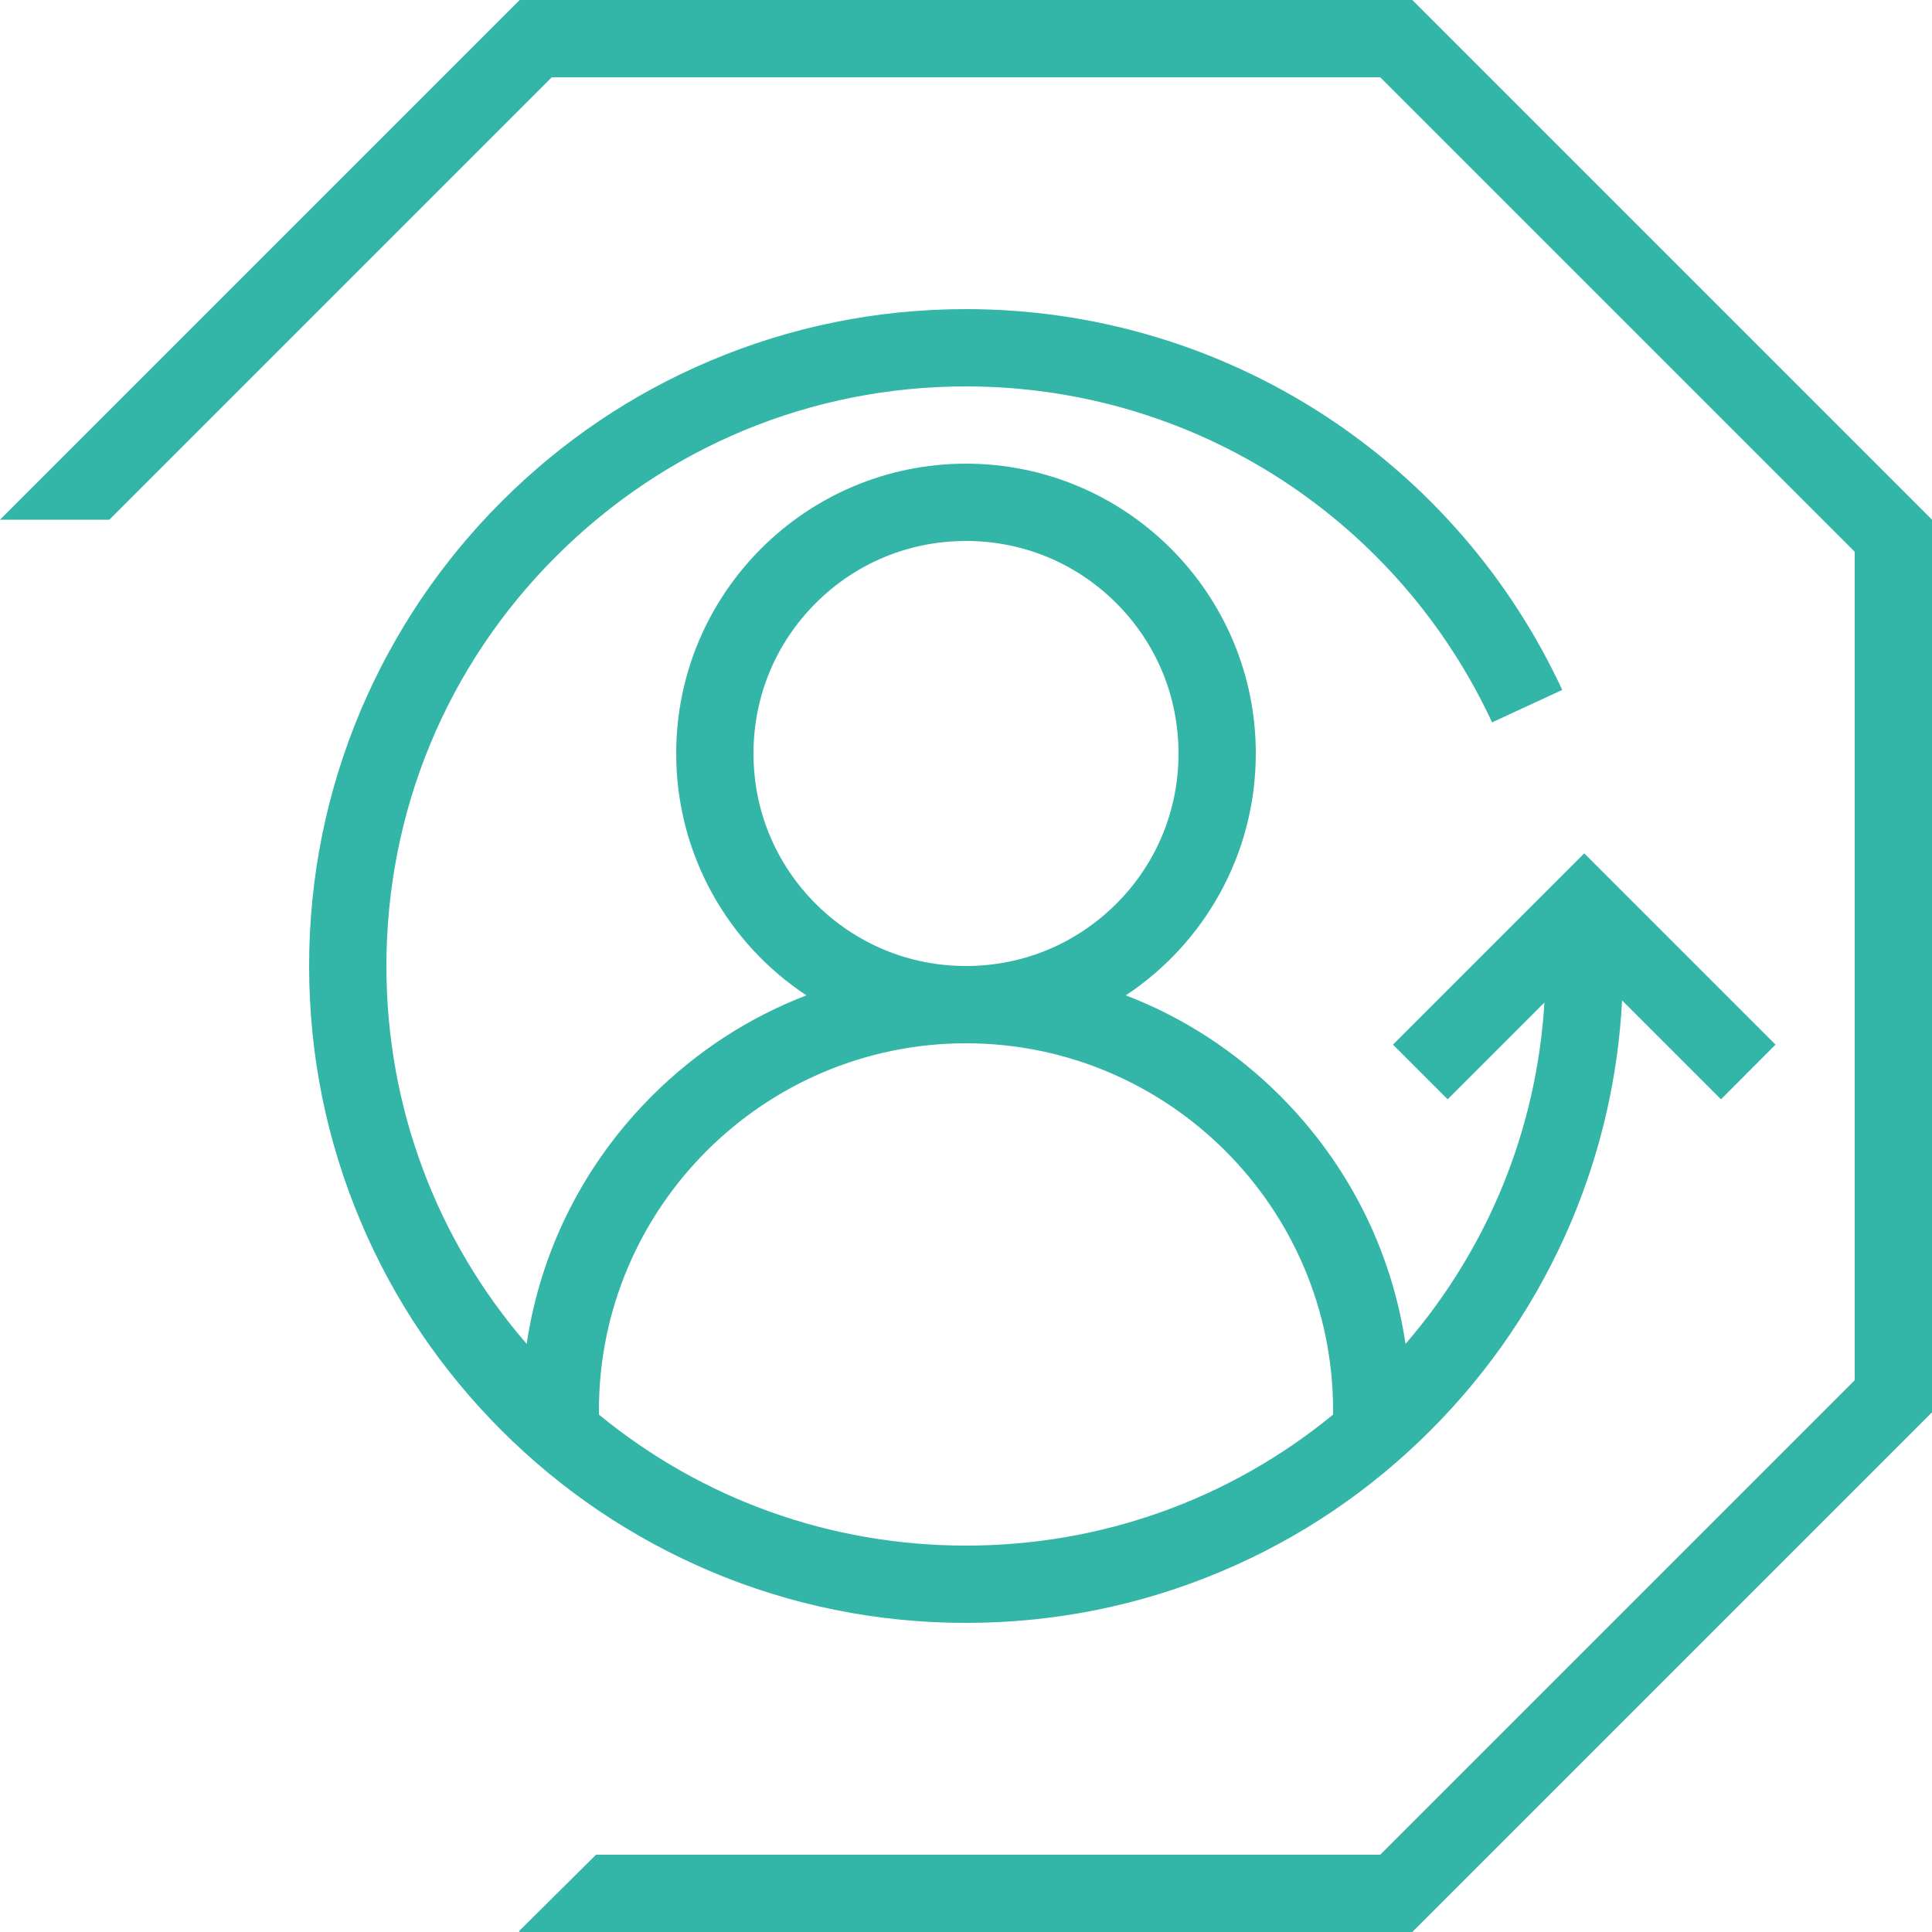
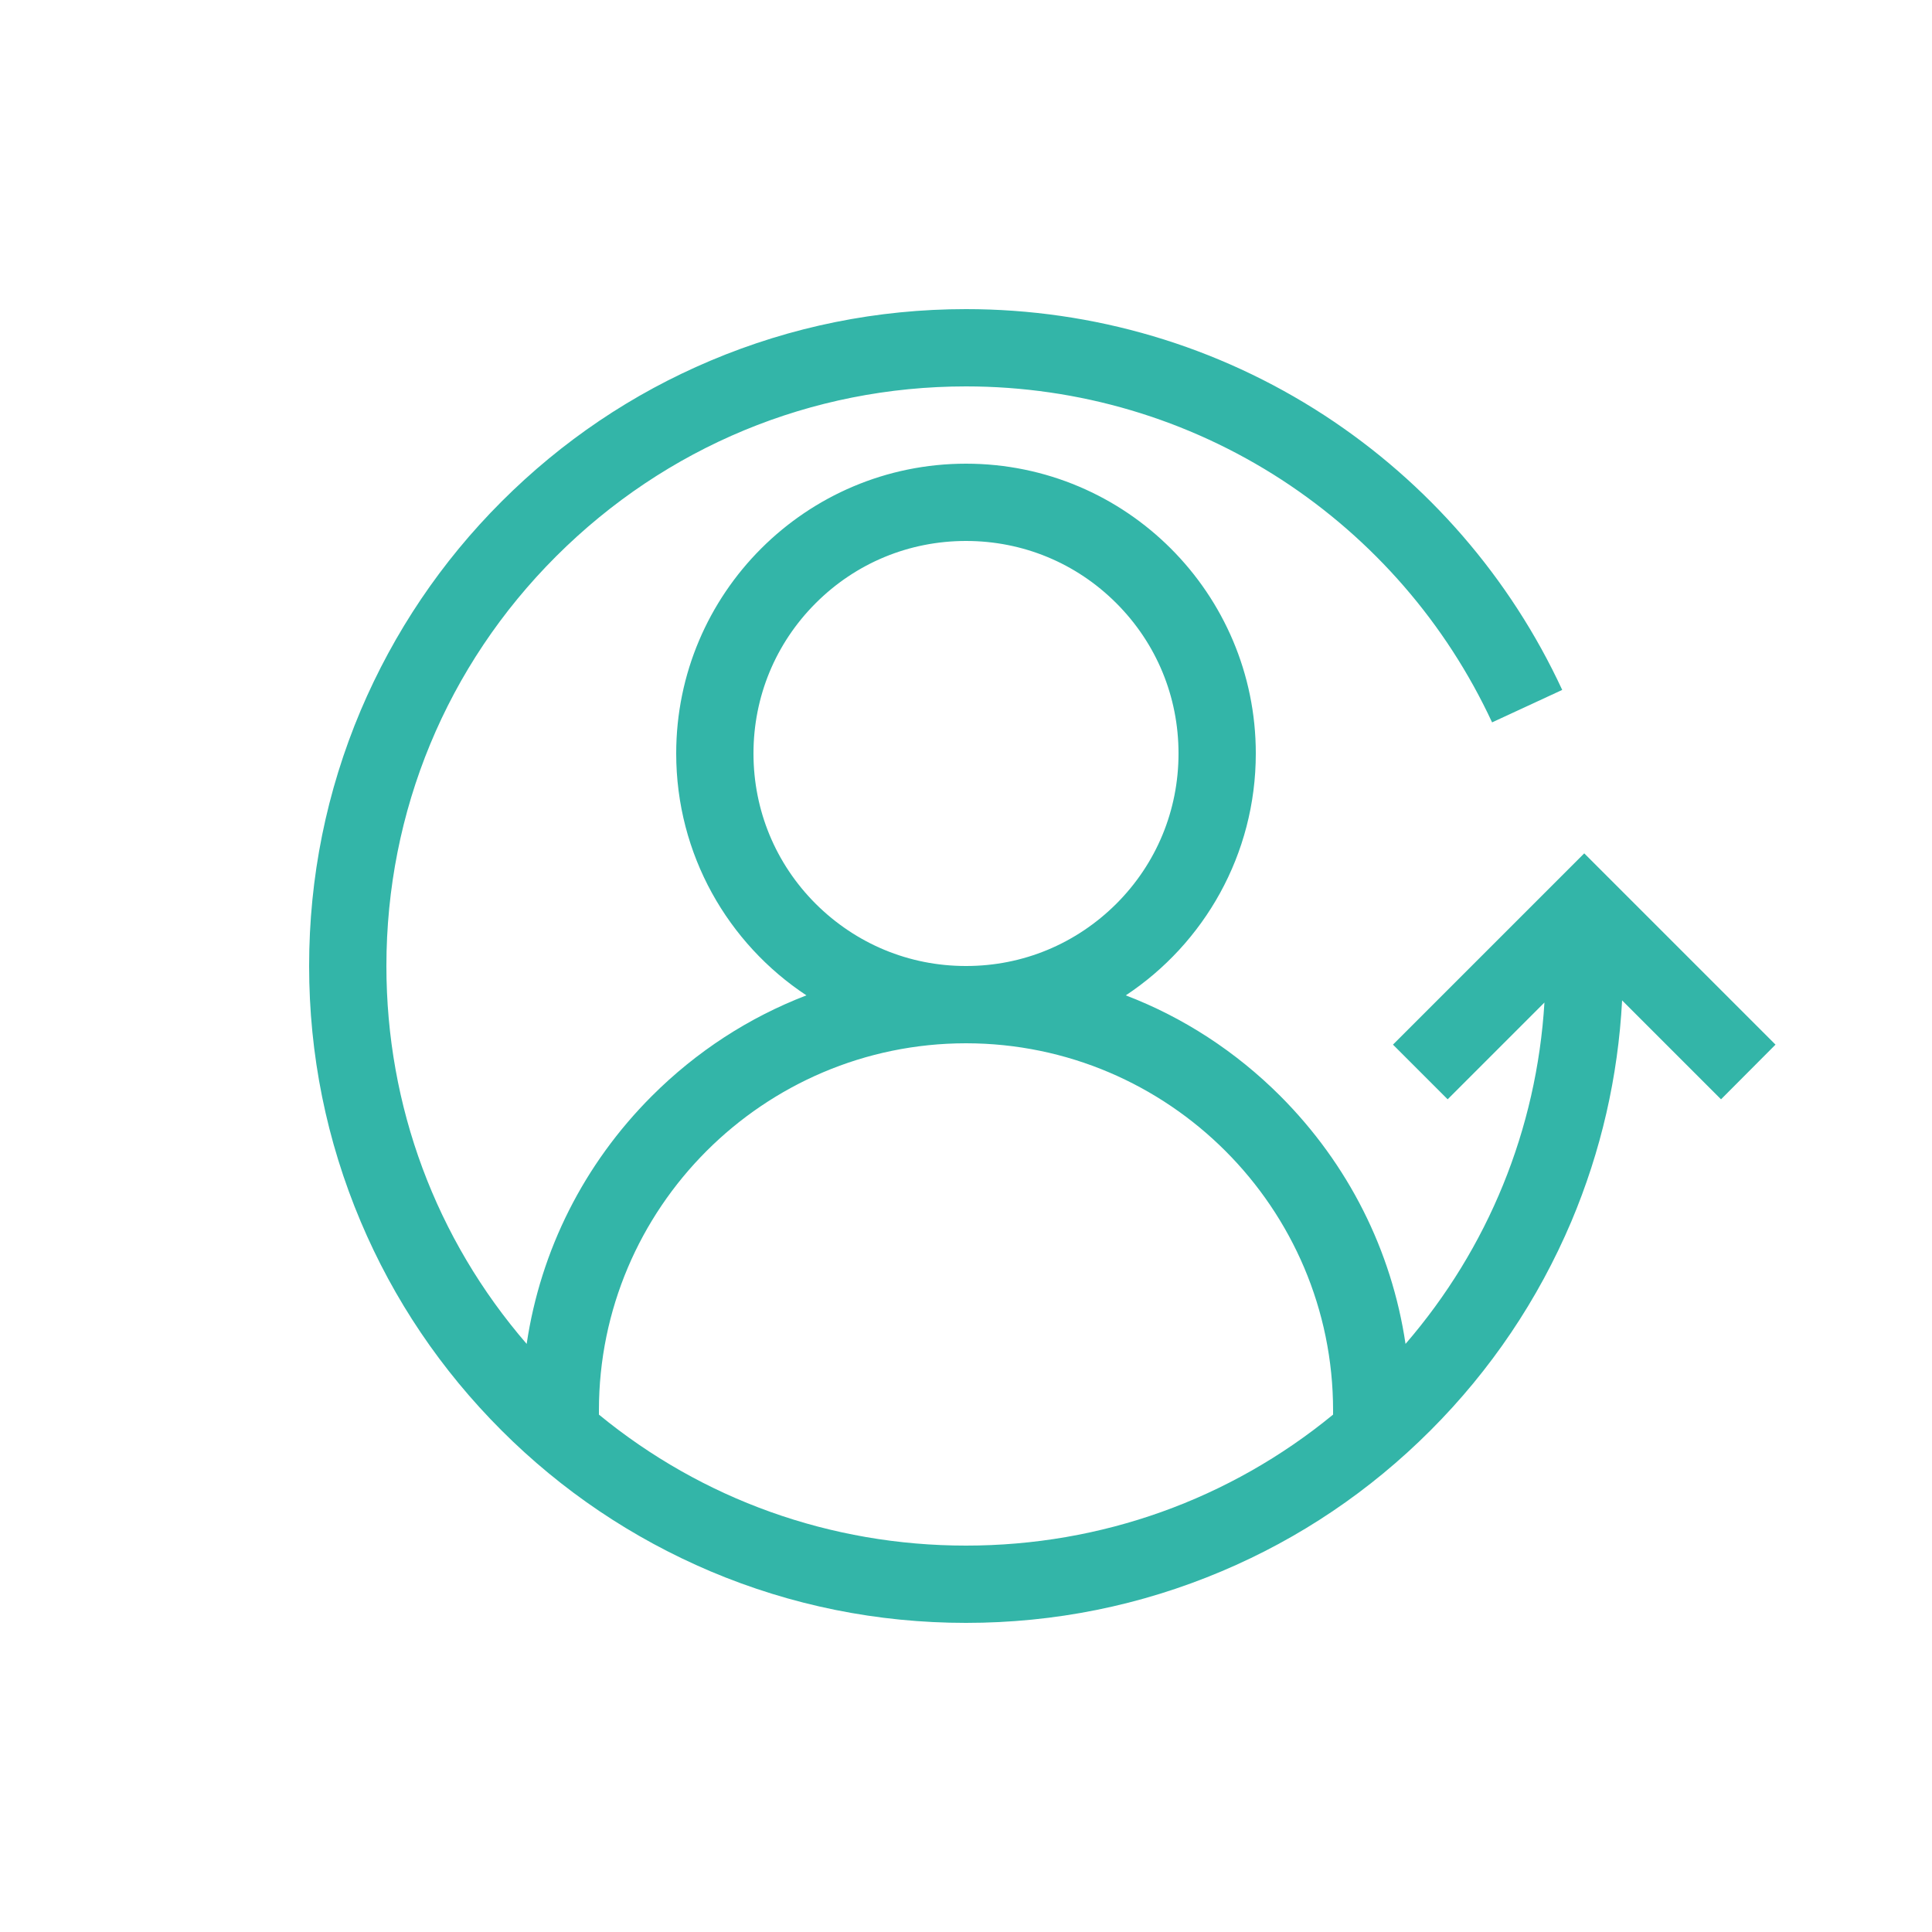
<svg xmlns="http://www.w3.org/2000/svg" version="1.1" id="Layer_1" x="0px" y="0px" width="1000px" height="1000px" viewBox="0 0 1000 1000" style="enable-background:new 0 0 1000 1000;" xml:space="preserve">
  <style type="text/css">
	.st0{fill:#33B5A8;}
</style>
  <path class="st0" d="M919,540.7l-99-99l-99,99l28.3,28.3l50.1-50.1c-4,65.6-29.1,127.1-71.9,176.7c-7.2-48.4-29.6-93-64.8-128.3  c-23.1-23.1-50.4-40.8-80-52.1C623.2,488.4,650,442.3,650,390c0-82.8-67.2-150-150-150s-150,67.2-150,150  c0,52.3,26.8,98.4,67.4,125.2c-29.7,11.4-56.9,29-80,52.1c-35.2,35.2-57.6,79.9-64.8,128.3C225.6,641.2,200,572.6,200,500  c0-80.1,31.2-155.5,87.9-212.1S419.9,200,500,200c58.3,0,114.9,16.8,163.5,48.4c47.4,30.9,85,74.3,108.8,125.5l36.3-16.8  c-26.9-58-69.5-107.2-123.2-142.2C630.2,179,566.1,160,500,160c-45.9,0-90.4,9-132.3,26.7c-40.5,17.1-76.8,41.6-108.1,72.9  c-31.2,31.2-55.7,67.6-72.9,108.1C169,409.6,160,454.1,160,500s9,90.4,26.7,132.3c17.1,40.5,41.6,76.8,72.9,108.1  c31.2,31.2,67.6,55.7,108.1,72.9C409.6,831,454.1,840,500,840c45.9,0,90.4-9,132.3-26.7c40.5-17.1,76.8-41.6,108.1-72.9  c31.2-31.2,55.7-67.6,72.9-108.1c15.4-36.5,24.2-74.9,26.3-114.5l51.2,51.2L919,540.7z M422.2,467.8C401.4,447,390,419.4,390,390  c0-29.4,11.4-57,32.2-77.8C443,291.4,470.6,280,500,280c29.4,0,57,11.4,77.8,32.2C598.6,333,610,360.6,610,390  c0,29.4-11.4,57-32.2,77.8C557,488.5,529.5,500,500.1,500c0,0-0.1,0-0.1,0s-0.1,0-0.1,0C470.5,500,443,488.5,422.2,467.8z M500,800  c-70.1,0-136.5-23.9-190-67.8c0-0.7,0-1.5,0-2.2c0-104.7,85.2-189.9,189.9-190c0,0,0.1,0,0.1,0s0.1,0,0.1,0  C604.8,540.1,690,625.3,690,730c0,0.7,0,1.5,0,2.2C636.5,776.1,570.1,800,500,800z" />
-   <polygon class="st0" points="269,0 0,269 56.6,269 285.6,40 714.4,40 960,285.6 960,714.4 714.4,960 308.5,960 268.6,999.6   269,1000 731,1000 1000,731 1000,269 731,0 " />
</svg>